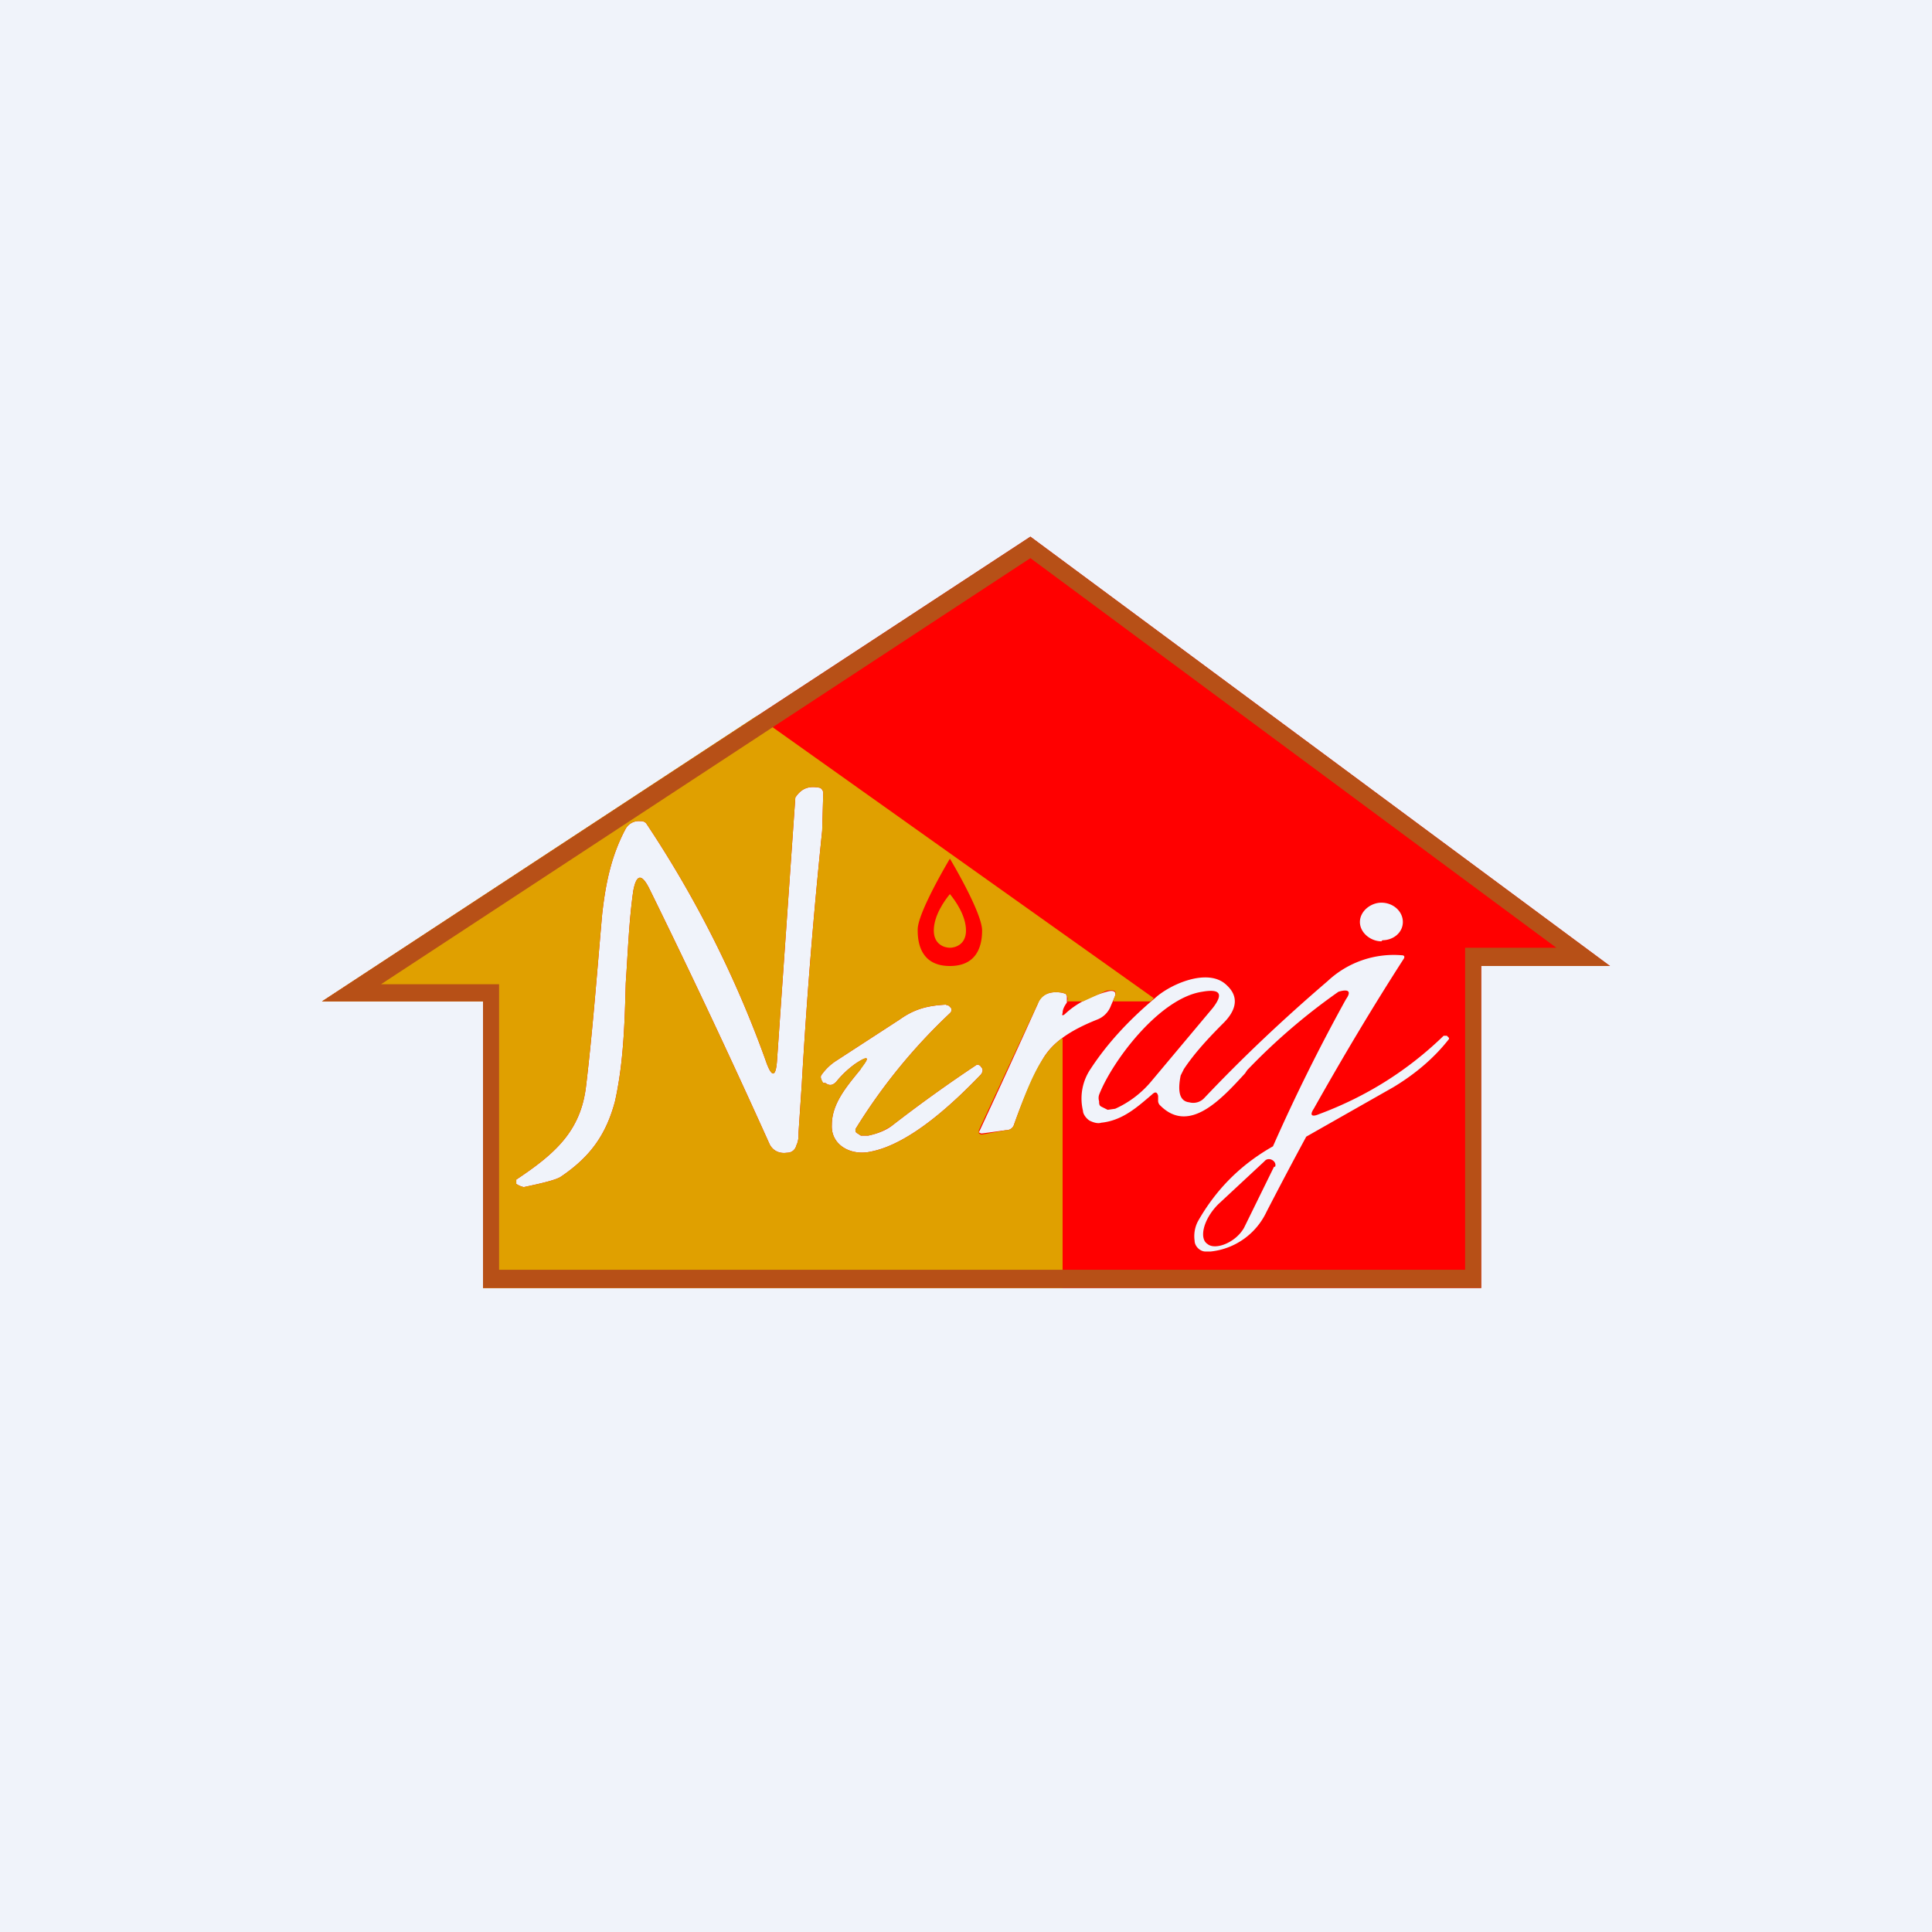
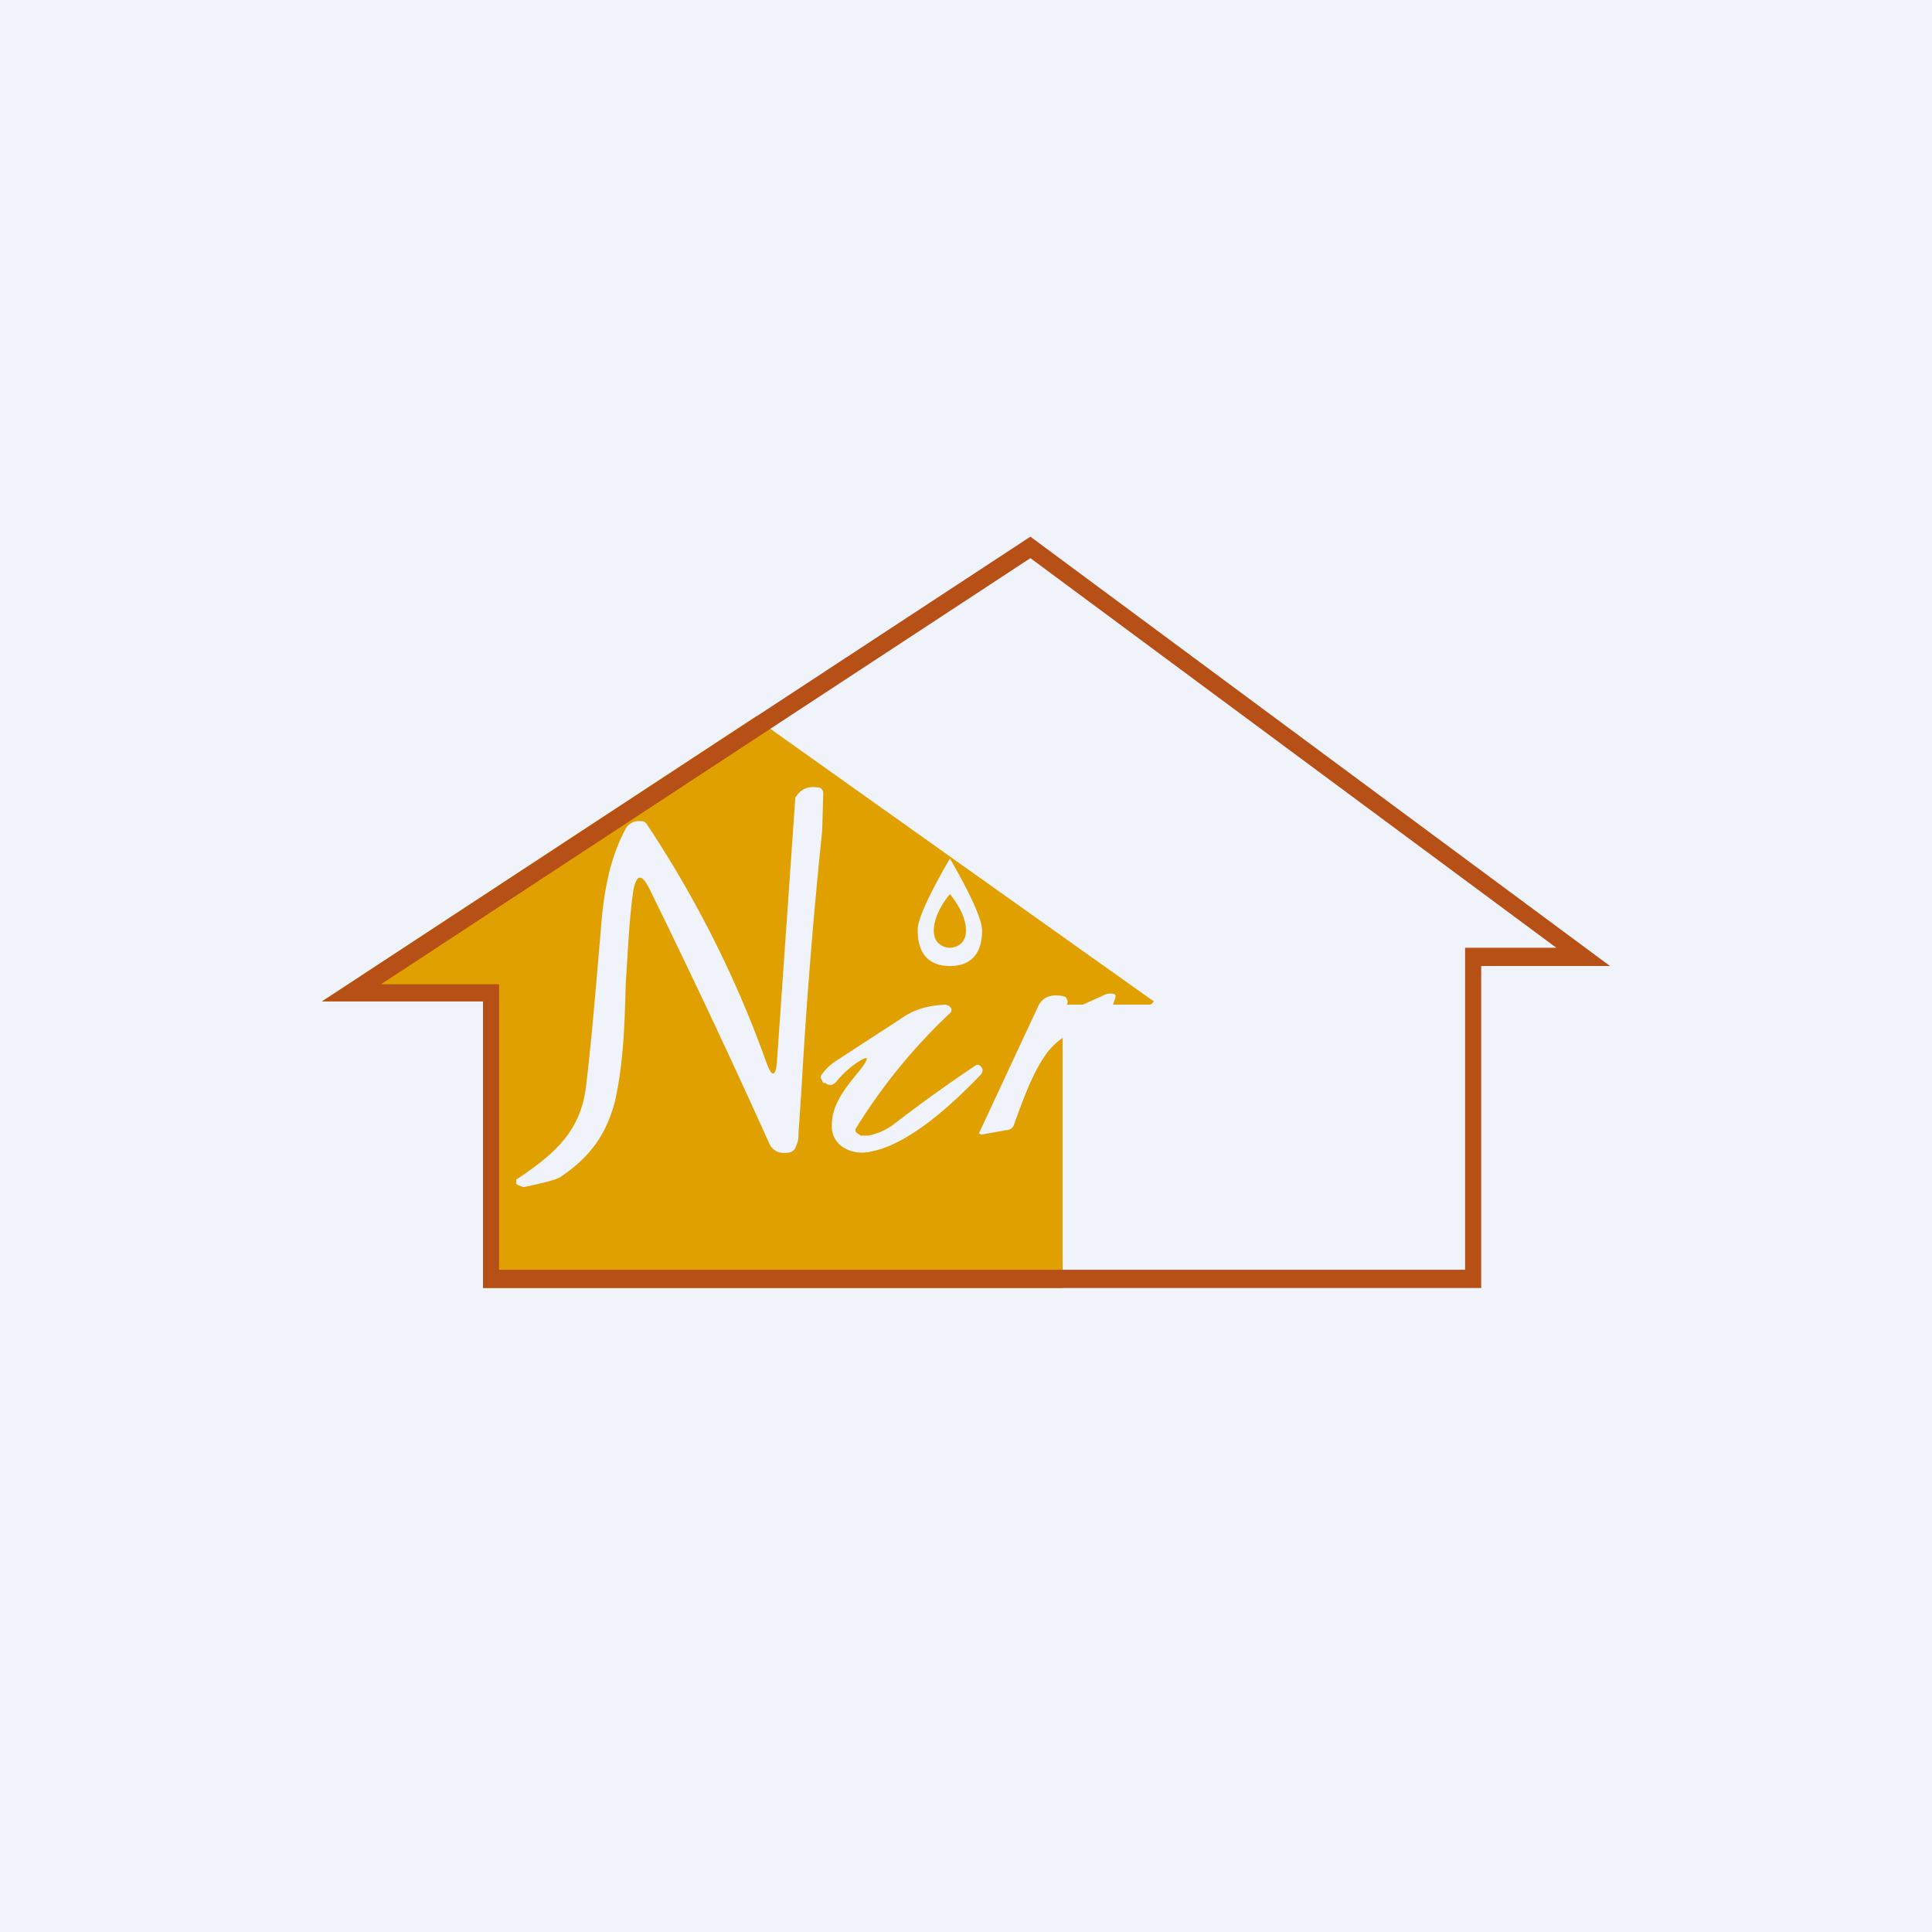
<svg xmlns="http://www.w3.org/2000/svg" width="18" height="18" viewBox="0 0 18 18">
  <path fill="#F0F3FA" d="M0 0h18v18H0z" />
-   <path fill-rule="evenodd" d="M13.8 12V9H15L9.6 5 3 9.33h1.5V12h9.3Zm-8.92-.94a.2.2 0 0 1-.07-.03v-.04c.36-.24.6-.45.65-.87.06-.5.1-1.03.15-1.6.03-.27.08-.54.22-.8a.14.14 0 0 1 .13-.07c.02 0 .04 0 .06.02a10.2 10.2 0 0 1 1.11 2.2c.06.18.1.17.11 0l.17-2.44c.06-.09.13-.11.23-.09.02.01.03.03.03.05l-.01.35a51.5 51.5 0 0 0-.19 2.36l-.03.45c0 .04 0 .08-.02.12-.01.04-.04.07-.09.07-.07.01-.13-.02-.16-.08a78.43 78.43 0 0 0-1.12-2.38c-.07-.14-.12-.14-.15.02-.04.28-.05.57-.07.86-.01.37-.02.74-.1 1.1-.08.3-.22.51-.5.7-.04.03-.16.06-.35.1Zm8-2.3c.1 0 .19-.07.19-.17s-.09-.18-.2-.18c-.1 0-.2.08-.2.18 0 .1.1.18.2.18Zm-2.57.48c-.14.04-.27.1-.38.2-.03.03-.04.02-.03 0 0-.04.02-.07.04-.1v-.06l-.01-.02-.03-.01c-.11-.02-.2.01-.23.1a98.57 98.57 0 0 1-.55 1.2l.02.01h.01l.22-.03c.04 0 .07-.02.08-.06.09-.25.18-.46.27-.61.09-.15.25-.26.5-.36a.22.22 0 0 0 .13-.13l.03-.07c.03-.06 0-.08-.07-.06Zm-2.29.71c.09-.1.07-.12-.05-.04a.9.9 0 0 0-.18.17c-.03.03-.06.04-.1.01h-.02a.05.05 0 0 1-.02-.04.04.04 0 0 1 0-.03.5.5 0 0 1 .13-.13l.6-.39c.14-.1.26-.13.43-.14l.03.01.02.02a.04.04 0 0 1-.01.05 5.28 5.28 0 0 0-.88 1.08c0 .02 0 .03.02.04l.03.02h.07c.09-.02.17-.05.23-.1a13.32 13.32 0 0 1 .78-.56c.01 0 .03 0 .04.02.02.02.02.04 0 .07-.25.26-.66.65-1.03.72-.18.04-.37-.06-.36-.25 0-.2.14-.36.27-.52Zm5.43-.3c-.34.33-.73.57-1.16.73-.07.03-.09.01-.05-.05.27-.48.55-.95.84-1.4.01-.02 0-.03-.02-.03a.9.9 0 0 0-.69.24c-.42.36-.8.72-1.15 1.09a.14.14 0 0 1-.14.04c-.09-.01-.11-.1-.08-.25l.03-.06c.1-.15.23-.29.37-.43.1-.1.16-.23.03-.35-.17-.17-.53-.01-.67.12-.25.21-.45.43-.6.66a.49.49 0 0 0-.07.39c0 .03.03.07.06.09.04.02.08.03.11.02.2-.02.34-.15.47-.26.03-.03.05-.03.06.01v.04a.06.06 0 0 0 .02.05c.27.27.57-.06.79-.3l.02-.03a5.73 5.73 0 0 1 .85-.73c.1-.03.12 0 .07.07a17.12 17.12 0 0 0-.68 1.37c-.3.17-.53.4-.7.7a.3.3 0 0 0-.03.18c0 .05.05.1.1.1h.05a.65.65 0 0 0 .52-.37 41.09 41.09 0 0 1 .37-.7l.81-.46c.2-.12.38-.27.52-.45v-.01l-.02-.02h-.03Zm-2.72.42.57-.68c.1-.13.07-.18-.1-.15-.4.06-.84.65-.96.96a.1.1 0 0 0 0 .06c0 .02 0 .04.02.05l.06.03.07-.01a.94.94 0 0 0 .34-.26Zm1.14.8-.28.57c-.08.14-.27.21-.34.15-.08-.05-.04-.23.1-.37l.43-.4c.04-.05.12 0 .1.05Z" fill="red" />
  <path d="M8.7 8.67c0-.14.1-.28.15-.34.05.06.15.2.15.34 0 .13-.1.16-.15.16-.05 0-.15-.03-.15-.16Z" fill="#E0A000" />
-   <path d="M7.05 6.67 3 9.33h1.5V12h5.4V9.67a.65.65 0 0 0-.18.19c-.1.15-.18.36-.27.61-.01.04-.04.06-.08.06l-.22.04h-.01l-.02-.01v-.03l.55-1.18c.04-.09.12-.12.23-.1l.03.01.01.02a.05.05 0 0 1 0 .05h.15l.22-.1c.08-.01.1 0 .07.07l-.01.03h.34c.02 0 .03-.02.04-.03l-3.7-2.63ZM9.9 9.46v-.04.04Zm-1.35-.8c0-.16.3-.66.3-.66s.3.5.3.67c0 .16-.06.33-.3.33s-.3-.17-.3-.33Zm-3.67 2.4a.2.2 0 0 1-.07-.03v-.04c.36-.24.6-.45.65-.87.06-.5.1-1.03.15-1.6.03-.27.08-.54.22-.8a.14.14 0 0 1 .13-.07c.02 0 .04 0 .06.02a10.2 10.2 0 0 1 1.11 2.2c.06.18.1.17.11 0l.17-2.44c.06-.09.13-.11.23-.09.02.01.03.03.03.05l-.01.35a51.5 51.5 0 0 0-.19 2.36l-.03.45c0 .04 0 .08-.02.12-.01.04-.04.07-.09.07-.07.01-.13-.02-.16-.08a78.27 78.27 0 0 0-1.12-2.38c-.07-.14-.12-.14-.15.02-.04.28-.05.57-.07.86-.01.37-.02.74-.1 1.1-.08.3-.22.51-.5.7-.04.03-.16.06-.35.1Zm3.14-1.1c.09-.12.07-.13-.05-.05a.9.9 0 0 0-.18.17c-.03.03-.06.04-.1.01h-.02l-.01-.02-.01-.02a.04.04 0 0 1 0-.03.5.5 0 0 1 .13-.13l.6-.39c.14-.1.26-.13.43-.14l.03.01.02.02a.04.04 0 0 1-.01.05 5.28 5.28 0 0 0-.88 1.08c0 .02 0 .03.02.04l.03.02h.07a.58.58 0 0 0 .23-.1 13.3 13.3 0 0 1 .78-.56c.01 0 .03 0 .04.02.02.02.02.04 0 .07-.25.26-.66.65-1.03.72-.18.04-.37-.06-.36-.25 0-.2.14-.36.27-.52Z" fill="#E0A000" />
+   <path d="M7.05 6.67 3 9.33h1.5V12h5.4V9.67a.65.65 0 0 0-.18.19c-.1.15-.18.36-.27.61-.01.04-.04.06-.08.06l-.22.04h-.01l-.02-.01l.55-1.18c.04-.09.12-.12.23-.1l.03.01.01.02a.05.05 0 0 1 0 .05h.15l.22-.1c.08-.01.1 0 .07.07l-.01.03h.34c.02 0 .03-.02.04-.03l-3.7-2.63ZM9.9 9.46v-.04.04Zm-1.35-.8c0-.16.3-.66.3-.66s.3.5.3.67c0 .16-.06.33-.3.33s-.3-.17-.3-.33Zm-3.67 2.4a.2.2 0 0 1-.07-.03v-.04c.36-.24.6-.45.65-.87.06-.5.1-1.03.15-1.6.03-.27.08-.54.22-.8a.14.14 0 0 1 .13-.07c.02 0 .04 0 .06.02a10.2 10.2 0 0 1 1.11 2.2c.06.18.1.17.11 0l.17-2.44c.06-.09.13-.11.23-.09.02.01.03.03.03.05l-.01.35a51.5 51.5 0 0 0-.19 2.36l-.03.45c0 .04 0 .08-.02.12-.01.04-.04.07-.09.07-.07.01-.13-.02-.16-.08a78.27 78.27 0 0 0-1.12-2.38c-.07-.14-.12-.14-.15.02-.04.28-.05.57-.07.86-.01.37-.02.74-.1 1.1-.08.3-.22.51-.5.7-.04.03-.16.06-.35.1Zm3.14-1.1c.09-.12.07-.13-.05-.05a.9.9 0 0 0-.18.17c-.03.03-.06.04-.1.01h-.02l-.01-.02-.01-.02a.04.04 0 0 1 0-.03.5.5 0 0 1 .13-.13l.6-.39c.14-.1.26-.13.43-.14l.03.01.02.02a.04.04 0 0 1-.01.05 5.28 5.28 0 0 0-.88 1.08c0 .02 0 .03.02.04l.03.02h.07a.58.58 0 0 0 .23-.1 13.3 13.3 0 0 1 .78-.56c.01 0 .03 0 .04.02.02.02.02.04 0 .07-.25.26-.66.65-1.03.72-.18.04-.37-.06-.36-.25 0-.2.14-.36.27-.52Z" fill="#E0A000" />
  <path d="M13.65 8.83h.85L9.6 5.2 3.55 9.17h1.1v2.66h9v-3ZM13.8 12H4.5V9.33H3L9.6 5 15 9h-1.2v3Z" fill="#B75017" />
</svg>